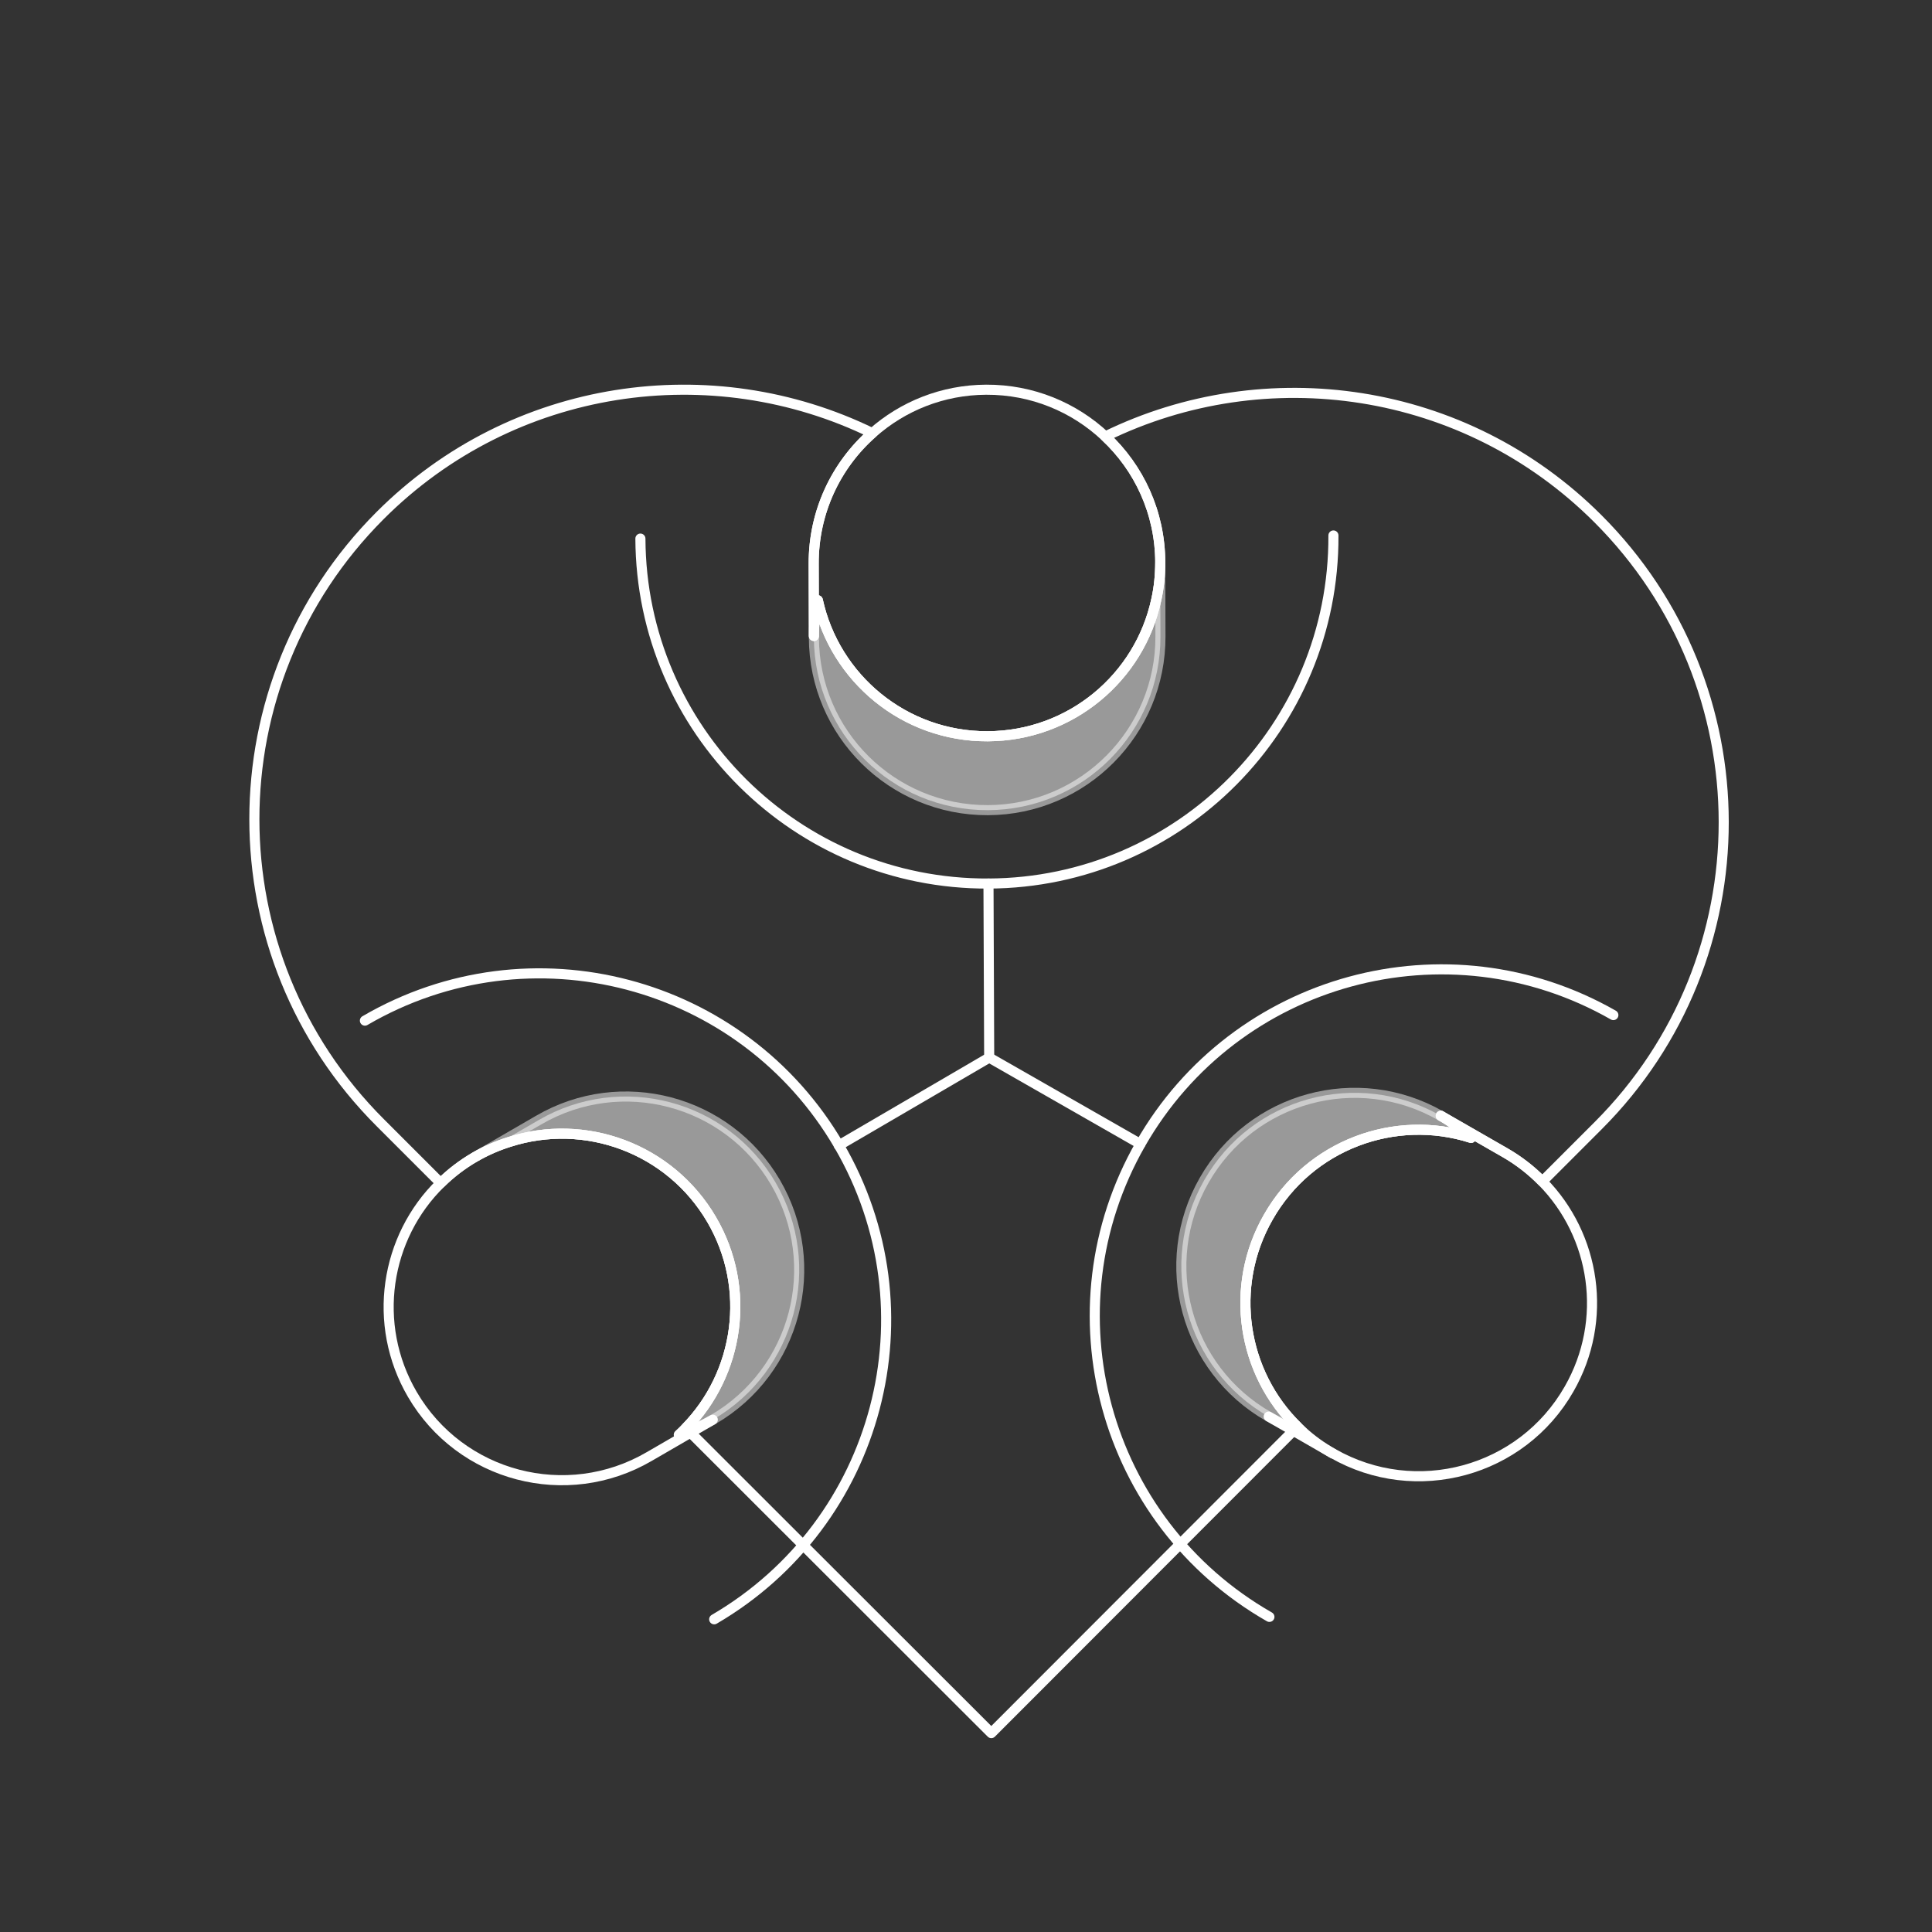
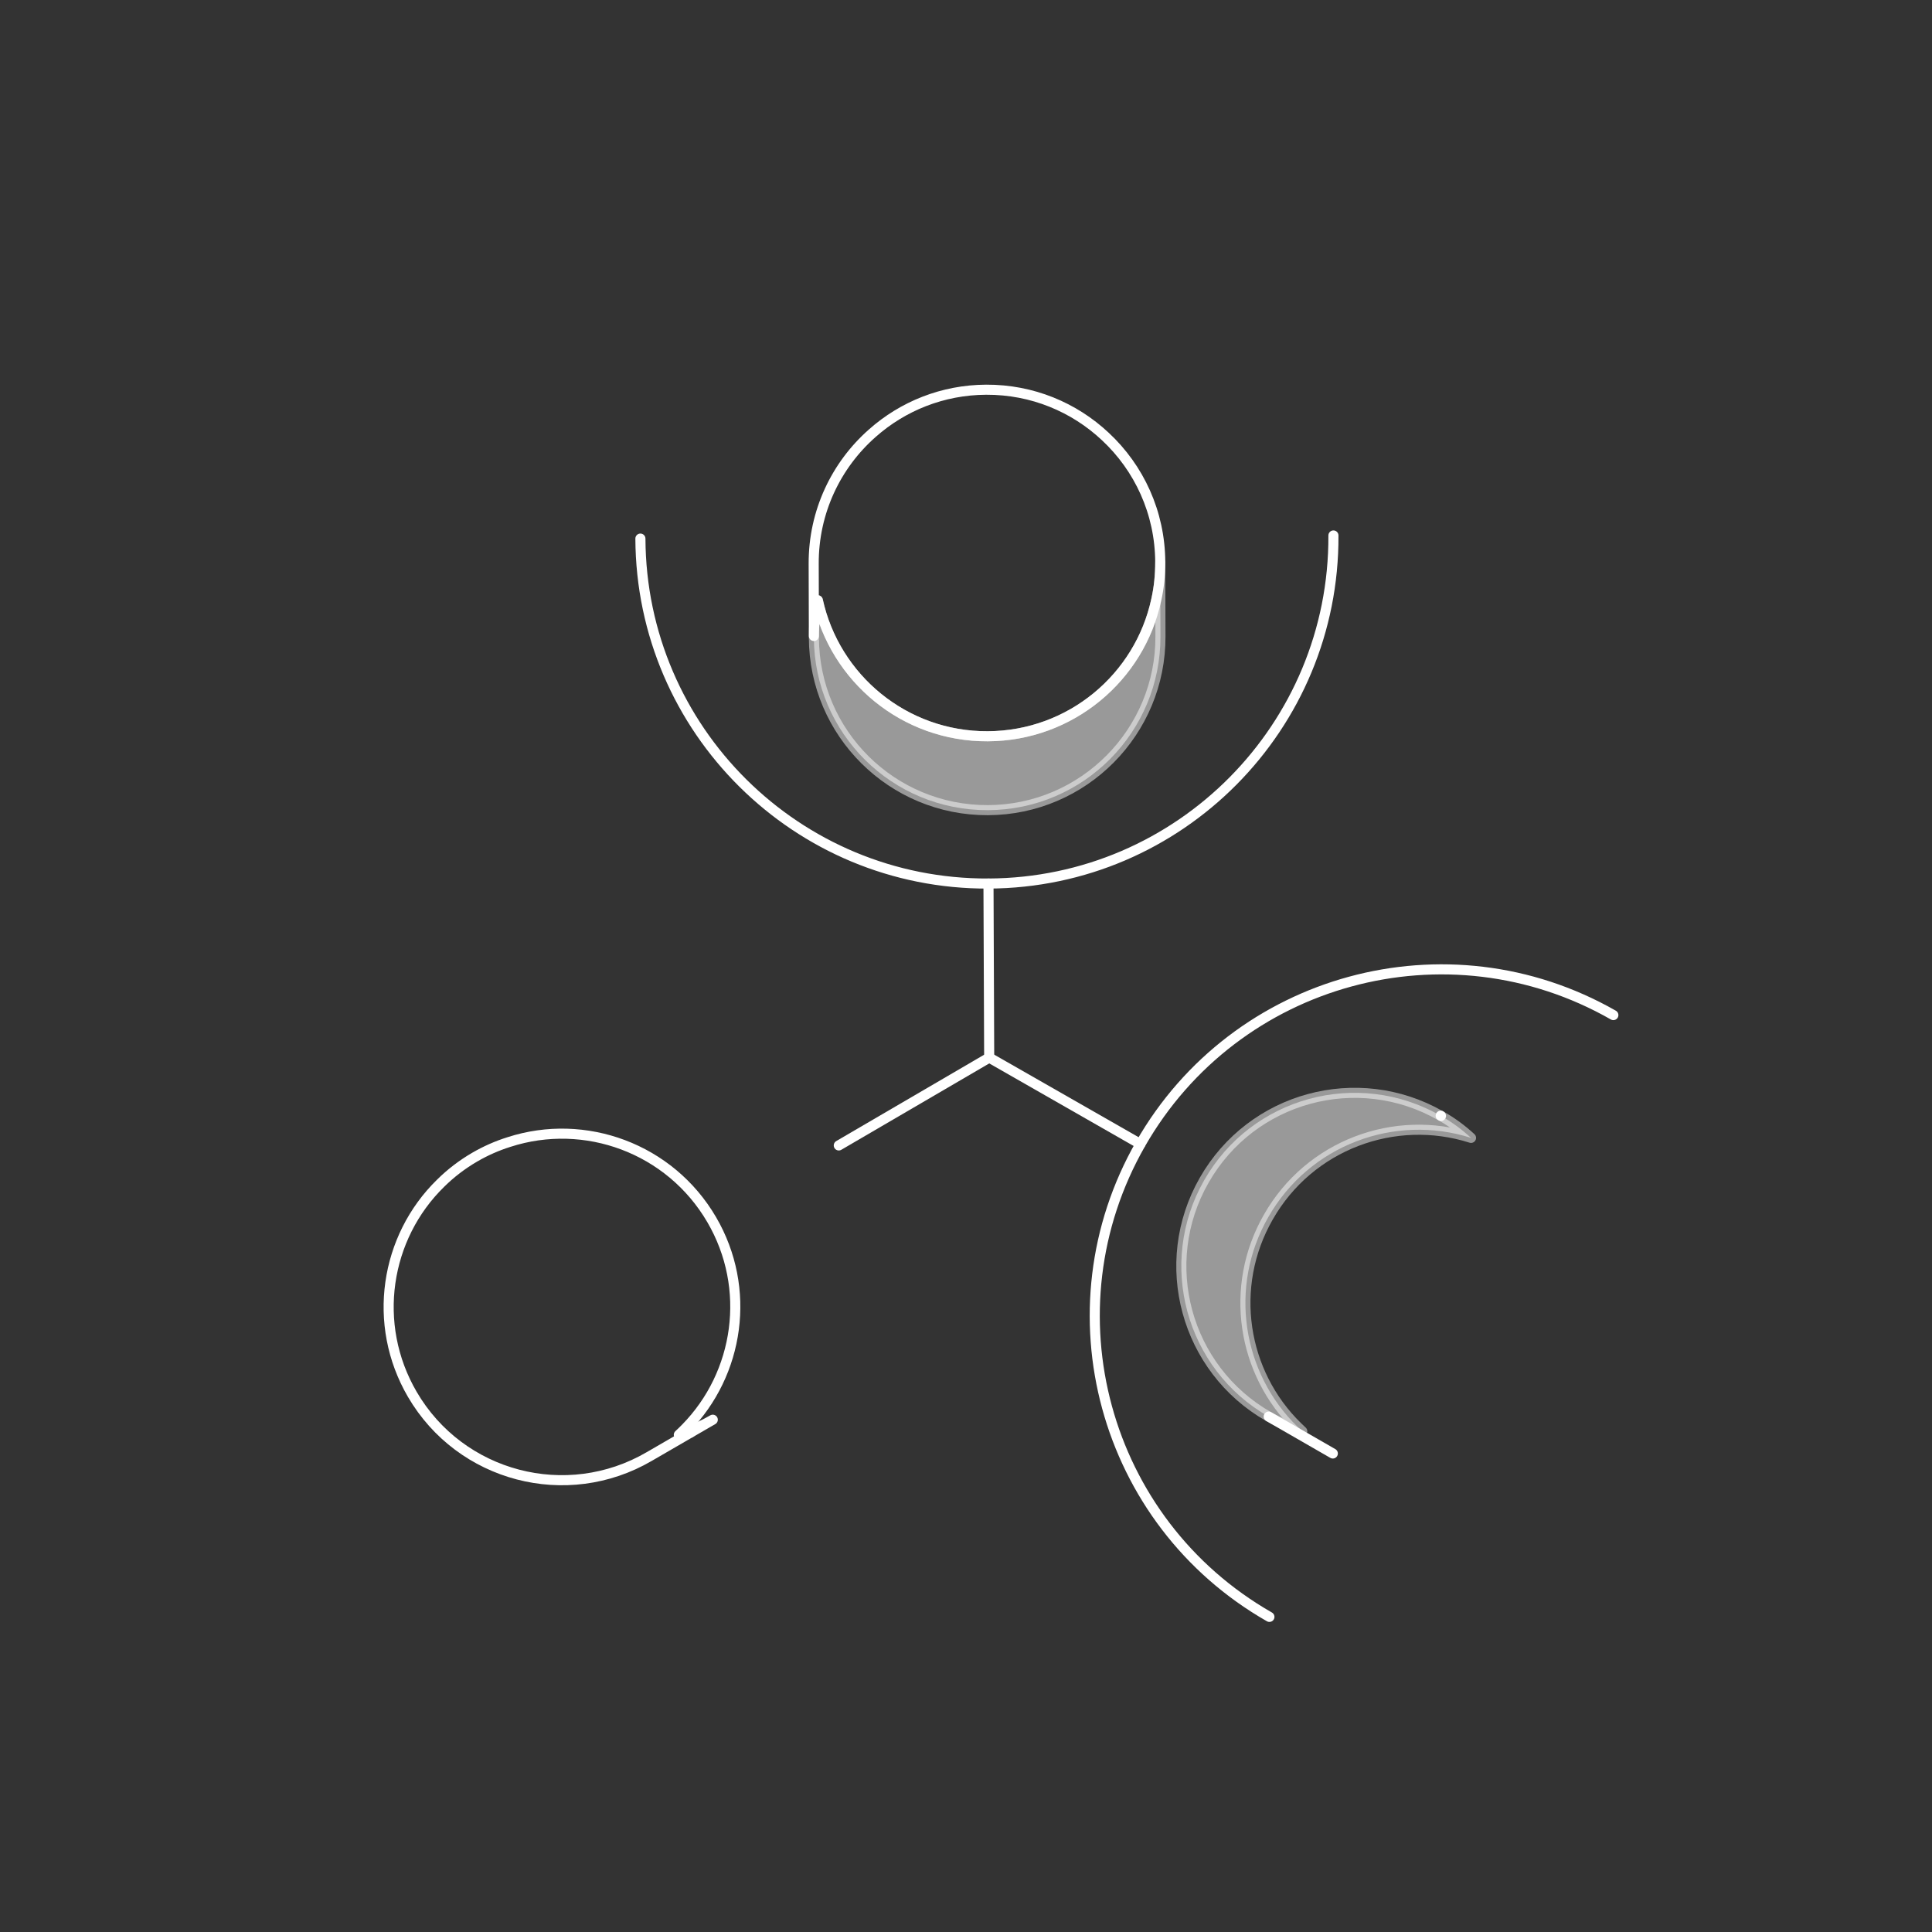
<svg xmlns="http://www.w3.org/2000/svg" id="Livello_2" data-name="Livello 2" viewBox="0 0 191.66 191.66">
  <rect x="0" y="0" width="191.66" height="191.66" fill="#333333" stroke="none" />
  <defs>
    <style>
      .cls-1, .cls-2 {
        fill: none;
      }

      .cls-2, .cls-3 {
        stroke: #fff;
        stroke-linecap: round;
        stroke-linejoin: round;
        stroke-width: 1px;
      }

      .cls-3 {
        fill: #fff;
        opacity: .5;
      }
    </style>
  </defs>
  <g id="icnone_NODI_bianche" data-name="icnone NODI bianche">
-     <circle class="cls-1" cx="95.83" cy="95.83" r="95.83" />
    <g>
-       <path class="cls-2" d="M158.55,111.66l-5.55,5.55c-1.08-1.1-2.33-2.08-3.73-2.88l-6.32-3.63c1.11.63,2.09,1.36,2.98,2.18-7.55-2.41-16.02.68-20.11,7.86-3.97,6.93-2.57,15.47,2.89,20.79l-.22.22-.19.19-11.22,11.23-18.74,18.76-18.67-18.65-11.17-11.16-.46-.46c5.28-5.39,6.55-13.84,2.56-20.67-4.15-7.1-12.59-10.13-20.1-7.7-1.18.37-2.32.87-3.42,1.51-1.25.73-2.37,1.59-3.36,2.57l-6-6c-16.64-16.61-16.65-43.57-.02-60.22,13.2-13.21,32.94-15.95,48.84-8.18-3.59,3.16-5.84,7.8-5.82,12.96l.02,7.16c0-1.21.14-2.4.39-3.54,1.69,7.74,8.6,13.53,16.86,13.49,8.22-.04,15.07-5.83,16.72-13.56.27-1.2.39-2.44.39-3.71-.02-4.93-2.11-9.36-5.45-12.47,15.89-7.78,35.63-5.06,48.85,8.14,16.65,16.63,16.66,43.59.05,60.22Z" />
      <g>
        <g id="_Ripetizione_radiale_" data-name="&amp;lt;Ripetizione radiale&amp;gt;">
          <g>
            <path class="cls-2" d="M132.28,53.12c.09,18.99-15.24,34.45-34.22,34.53-18.99.09-34.45-15.24-34.53-34.22" />
-             <path class="cls-3" d="M115.12,63.11c.04,9.49-7.62,17.22-17.11,17.26-9.5.04-17.23-7.61-17.27-17.11v-.17c0-1.21.14-2.4.39-3.54,1.69,7.74,8.6,13.53,16.86,13.49,8.22-.04,15.07-5.83,16.72-13.56.27-1.2.39-2.44.39-3.71l.02,7.34Z" />
+             <path class="cls-3" d="M115.12,63.11c.04,9.49-7.62,17.22-17.11,17.26-9.5.04-17.23-7.61-17.27-17.11v-.17c0-1.21.14-2.4.39-3.54,1.69,7.74,8.6,13.53,16.86,13.49,8.22-.04,15.07-5.83,16.72-13.56.27-1.2.39-2.44.39-3.71l.02,7.34" />
            <path class="cls-2" d="M115.1,55.77c0,1.27-.12,2.51-.39,3.71-1.65,7.73-8.5,13.52-16.72,13.56-8.26.04-15.17-5.75-16.86-13.49-.25,1.14-.39,2.33-.39,3.54l-.02-7.16c-.02-5.16,2.23-9.8,5.82-12.96,3.01-2.67,6.96-4.29,11.29-4.31,4.57-.02,8.73,1.74,11.82,4.64,3.34,3.11,5.43,7.54,5.45,12.47Z" />
            <line class="cls-2" x1="98.06" y1="87.65" x2="98.13" y2="104.84" />
          </g>
        </g>
        <g id="_Ripetizione_radiale_-2" data-name="&amp;lt;Ripetizione radiale&amp;gt;">
          <g>
            <path class="cls-2" d="M125.93,160.4c-16.49-9.42-22.21-30.42-12.79-46.91,9.42-16.49,30.42-22.21,46.91-12.79" />
            <path class="cls-3" d="M125.82,120.74c-3.97,6.93-2.57,15.47,2.89,20.79.16.16.32.31.48.46-.23-.07-.47-.15-.7-.24-.9-.32-1.78-.73-2.64-1.22-8.24-4.7-11.1-15.21-6.39-23.45,4.71-8.25,15.2-11.11,23.45-6.4l.04.02c1.11.63,2.09,1.36,2.98,2.18-7.55-2.41-16.02.68-20.11,7.86Z" />
-             <path class="cls-2" d="M155.66,137.79c-4.7,8.24-15.2,11.1-23.44,6.39h-.01c-1.1-.63-2.1-1.35-3.02-2.19-.16-.15-.32-.3-.48-.46-5.46-5.32-6.86-13.86-2.89-20.79,4.09-7.18,12.56-10.27,20.11-7.86-.89-.82-1.87-1.55-2.98-2.18l6.32,3.63c1.4.8,2.65,1.78,3.73,2.88,5.27,5.35,6.58,13.74,2.66,20.58Z" />
            <line class="cls-2" x1="113.13" y1="113.49" x2="98.21" y2="104.96" />
          </g>
          <line class="cls-2" x1="142.95" y1="110.7" x2="142.92" y2="110.68" />
          <line class="cls-2" x1="125.86" y1="140.53" x2="132.22" y2="144.19" />
        </g>
        <g id="_Ripetizione_radiale_-3" data-name="&amp;lt;Ripetizione radiale&amp;gt;">
          <g>
-             <path class="cls-2" d="M36.2,101.25c16.4-9.57,37.45-4.03,47.02,12.37,9.57,16.4,4.03,37.45-12.37,47.02" />
-             <path class="cls-3" d="M70.75,140.82l-.04.02c-.77.44-1.55.82-2.35,1.14-.34.13-.68.25-1.02.36.24-.22.48-.45.7-.68,5.28-5.39,6.55-13.84,2.56-20.67-4.15-7.1-12.59-10.13-20.1-7.7-1.18.37-2.32.87-3.42,1.51l6.35-3.68c8.2-4.78,18.72-2.01,23.51,6.19,4.78,8.21,2.02,18.72-6.19,23.51Z" />
            <path class="cls-2" d="M68.36,141.98l.14.14-4.09,2.37c-8.2,4.79-18.73,2.03-23.51-6.17-4.05-6.95-2.69-15.58,2.82-20.95.99-.98,2.11-1.84,3.36-2.57,1.1-.64,2.24-1.14,3.42-1.51,7.51-2.43,15.95.6,20.1,7.7,3.99,6.83,2.72,15.28-2.56,20.67-.22.23-.46.46-.7.68.34-.11.68-.23,1.02-.36Z" />
            <path class="cls-2" d="M70.71,140.84l-2.21,1.28-.14-.14c.8-.32,1.58-.7,2.35-1.14Z" />
            <line class="cls-2" x1="83.21" y1="113.63" x2="98.06" y2="104.96" />
          </g>
        </g>
      </g>
    </g>
  </g>
</svg>